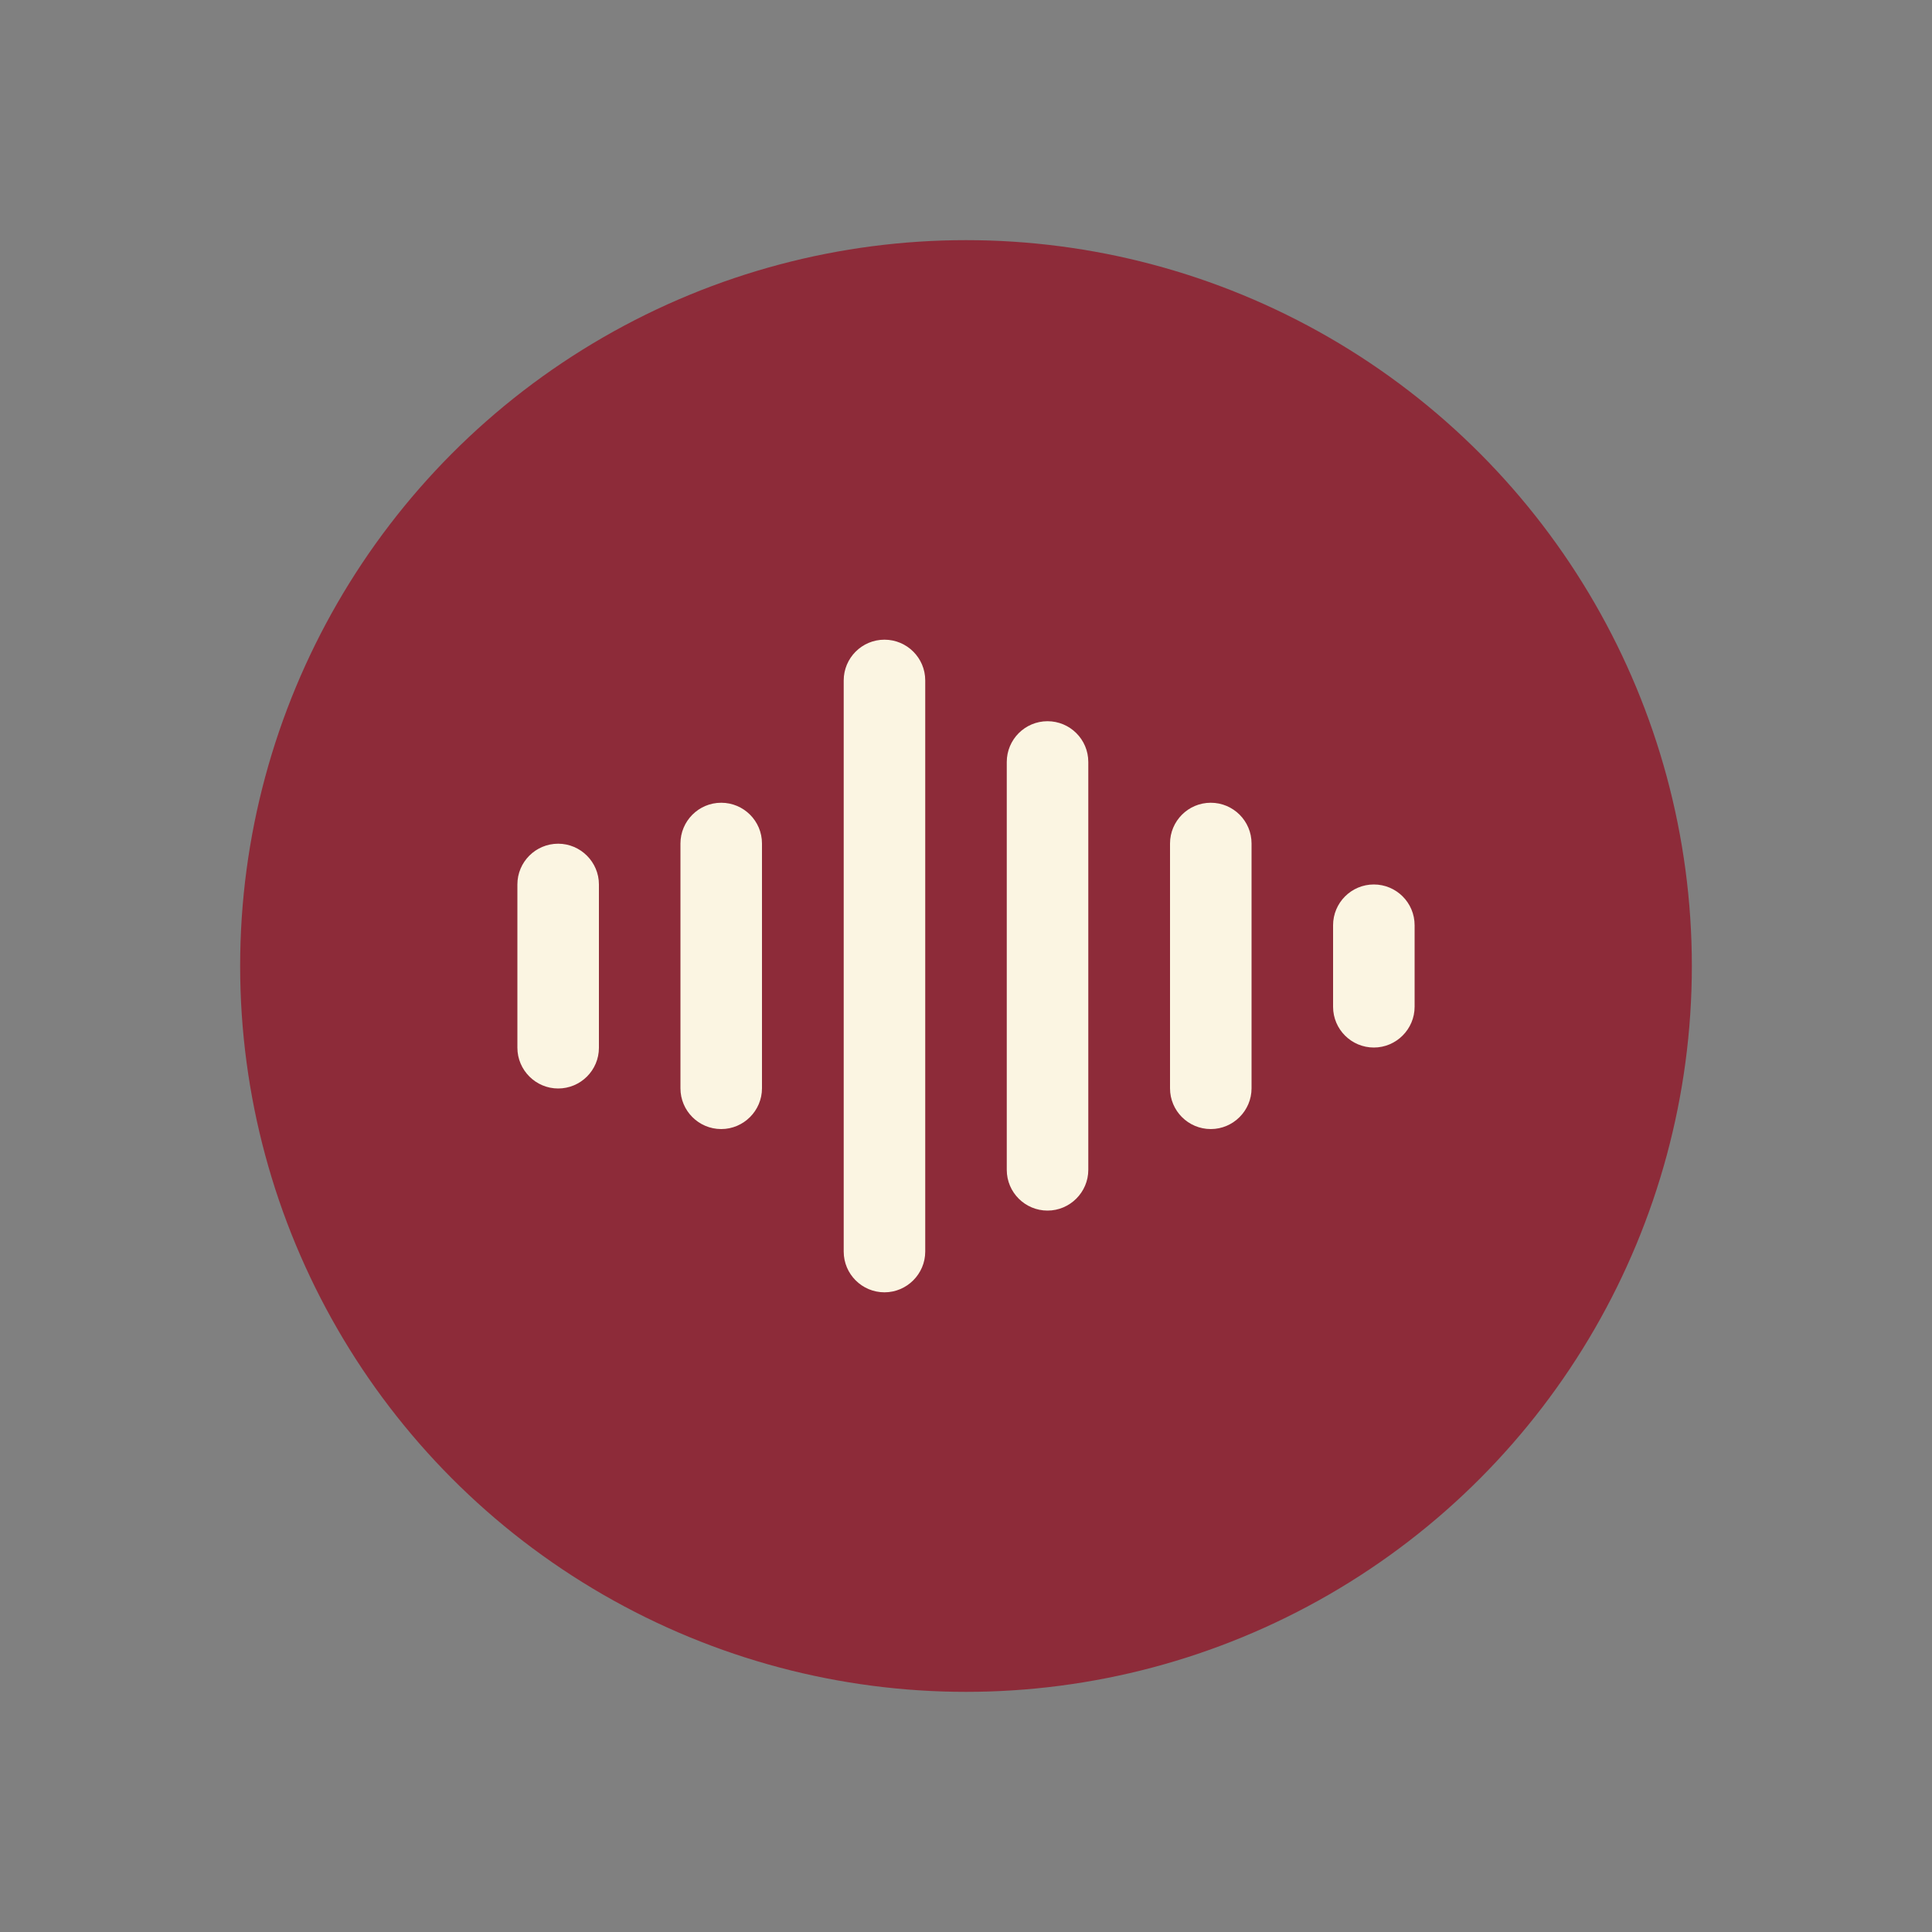
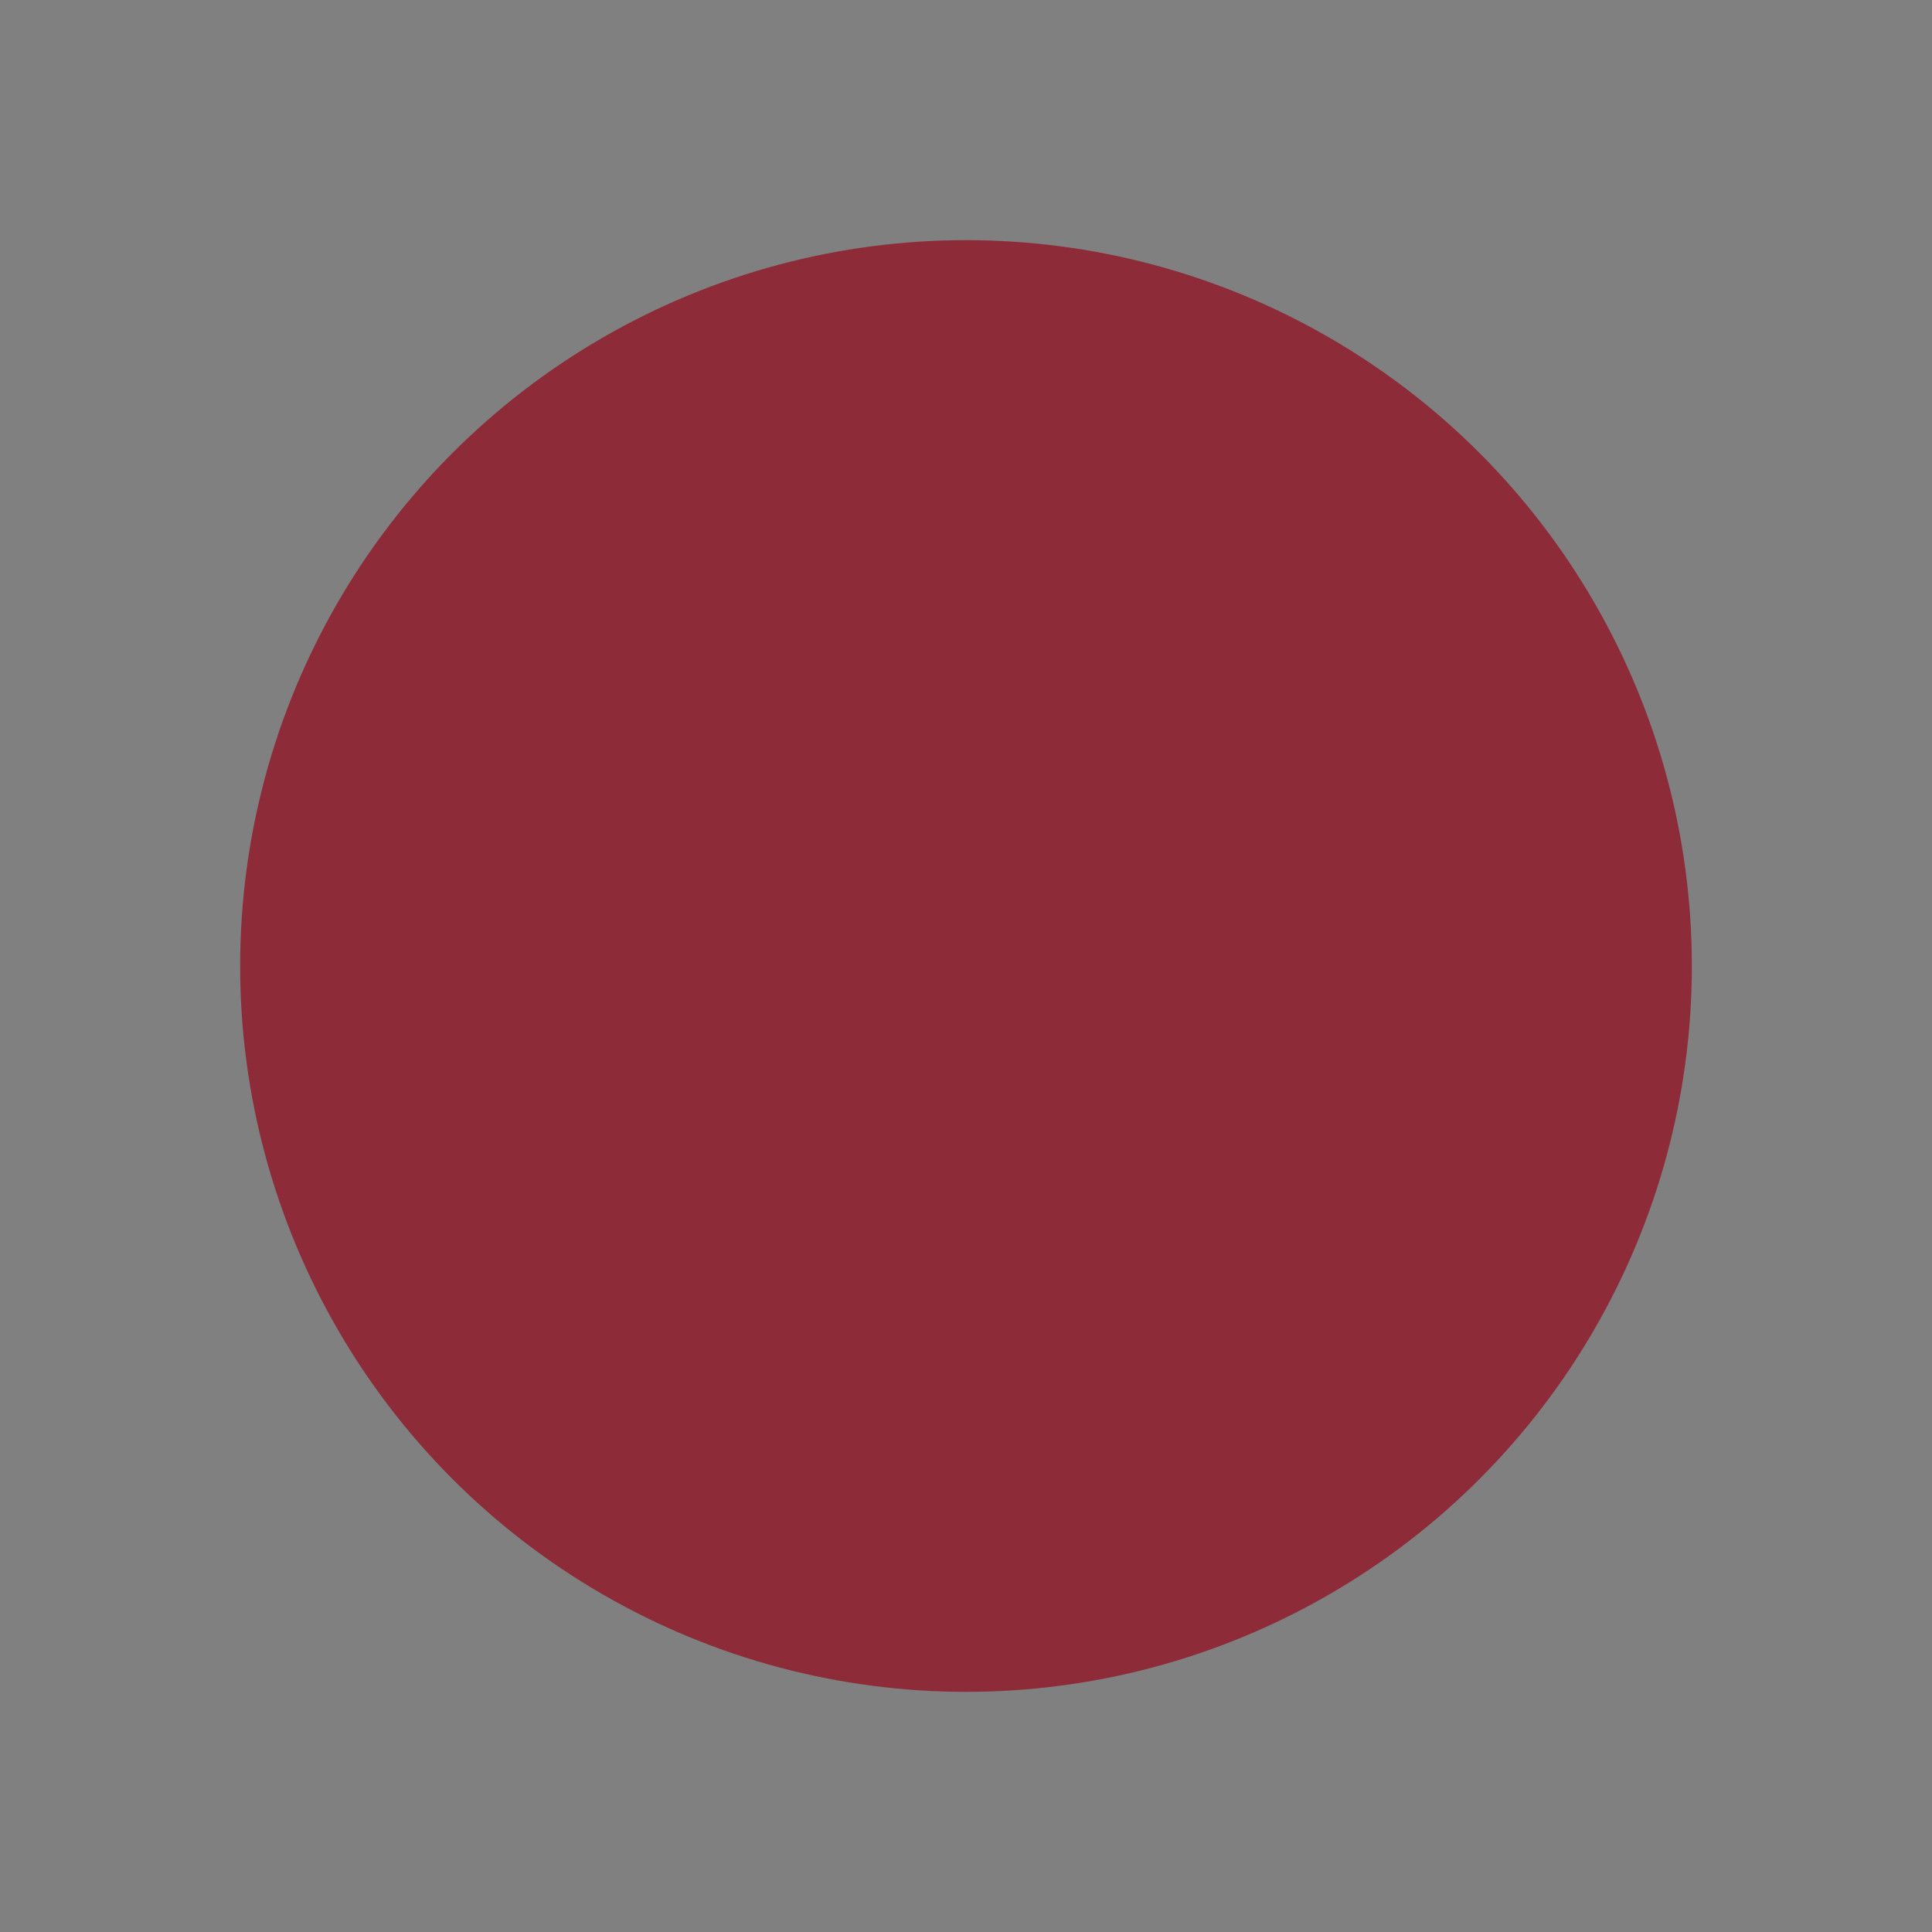
<svg xmlns="http://www.w3.org/2000/svg" viewBox="0 0 100 100" data-name="Layer 1" id="Layer_1">
  <rect x="0" y="0" width="100" height="100" fill="#808080" stroke="none" />
  <defs>
    <style>
      .cls-1 {
        fill: #fbf5e2;
      }

      .cls-2 {
        fill: #8d2b39;
      }
    </style>
  </defs>
  <circle r="37.57" cy="50" cx="50" class="cls-2" />
-   <path d="M31,45.78v8.45c0,1.17-.95,2.11-2.11,2.11s-2.11-.95-2.11-2.11v-8.45c0-1.17.95-2.11,2.11-2.11s2.11.95,2.11,2.11ZM37.33,41.55c-1.17,0-2.11.95-2.11,2.11v12.67c0,1.17.95,2.11,2.11,2.11s2.11-.95,2.11-2.11v-12.67c0-1.17-.95-2.11-2.11-2.11ZM45.78,33.11c-1.17,0-2.11.95-2.11,2.11v29.56c0,1.17.95,2.11,2.11,2.11s2.11-.95,2.11-2.11v-29.56c0-1.17-.95-2.11-2.11-2.11ZM54.22,37.33c-1.17,0-2.11.95-2.11,2.11v21.11c0,1.17.95,2.11,2.11,2.11s2.11-.95,2.11-2.11v-21.11c0-1.17-.95-2.11-2.11-2.11ZM62.67,41.55c-1.17,0-2.11.95-2.11,2.11v12.67c0,1.17.95,2.11,2.11,2.11s2.11-.95,2.11-2.11v-12.67c0-1.17-.95-2.11-2.11-2.11ZM71.11,45.78c-1.17,0-2.11.95-2.11,2.11v4.22c0,1.17.95,2.11,2.11,2.11s2.11-.95,2.11-2.11v-4.22c0-1.17-.95-2.11-2.11-2.11Z" class="cls-1" />
</svg>